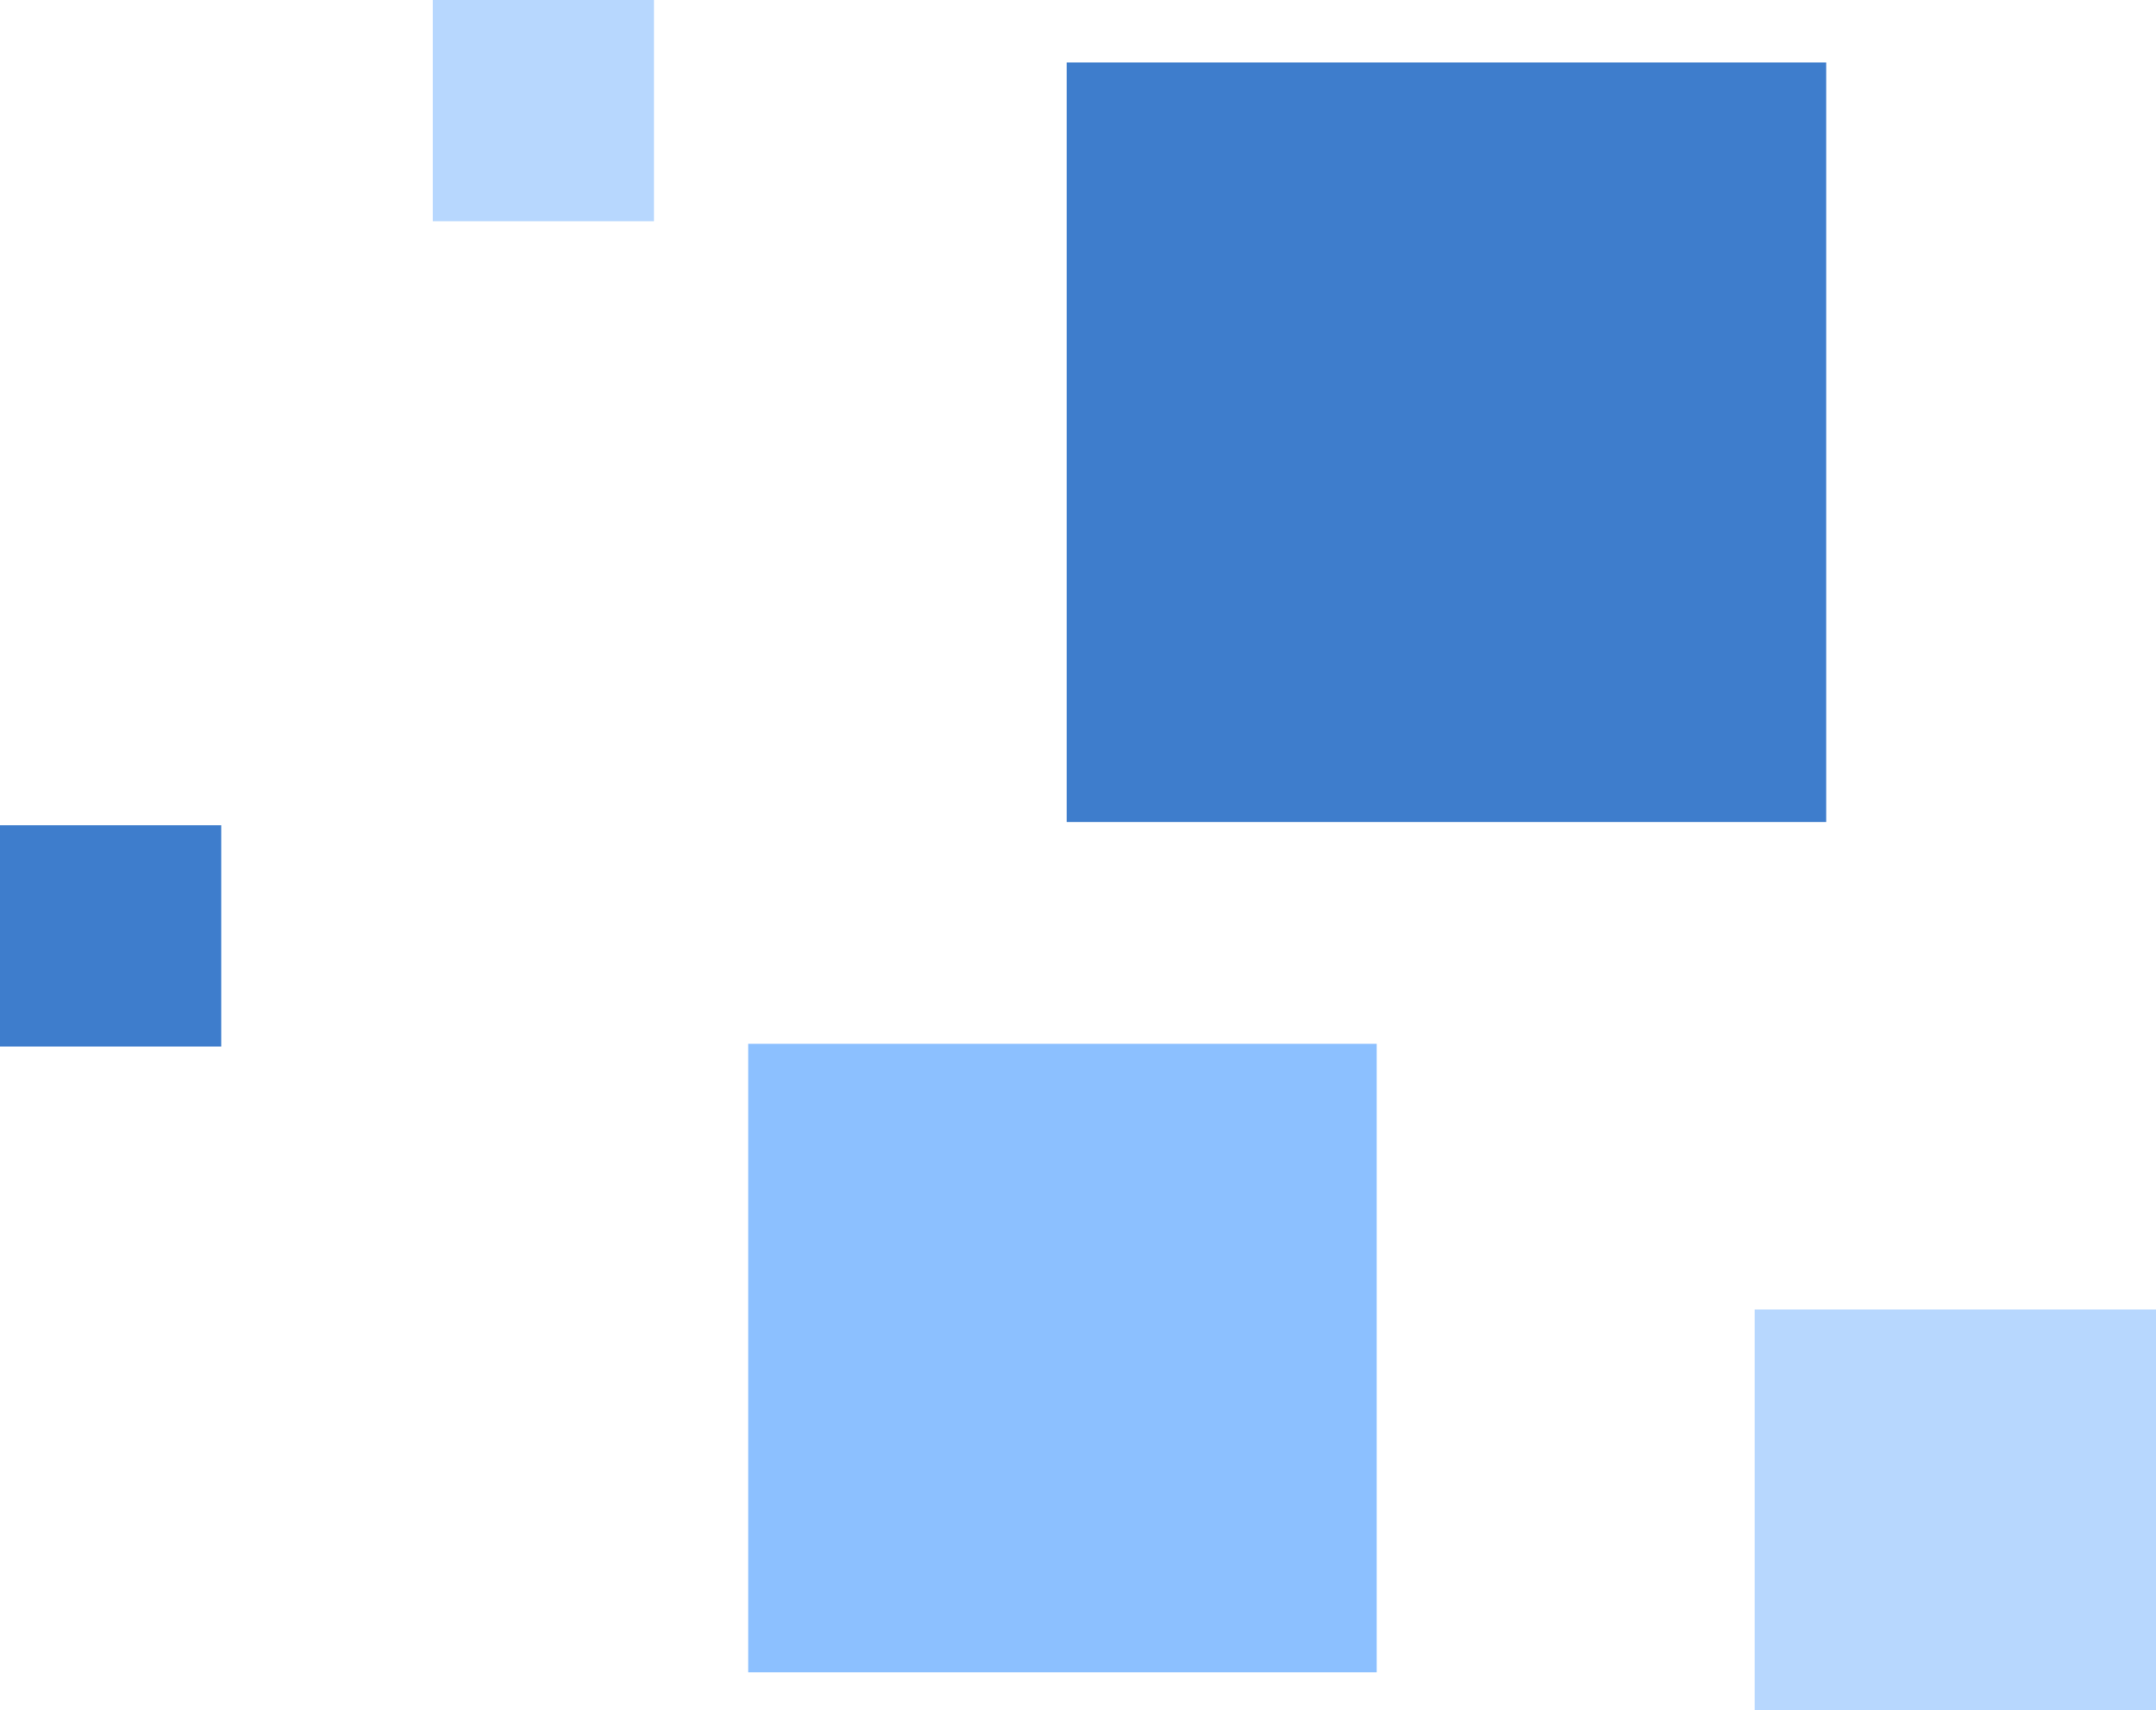
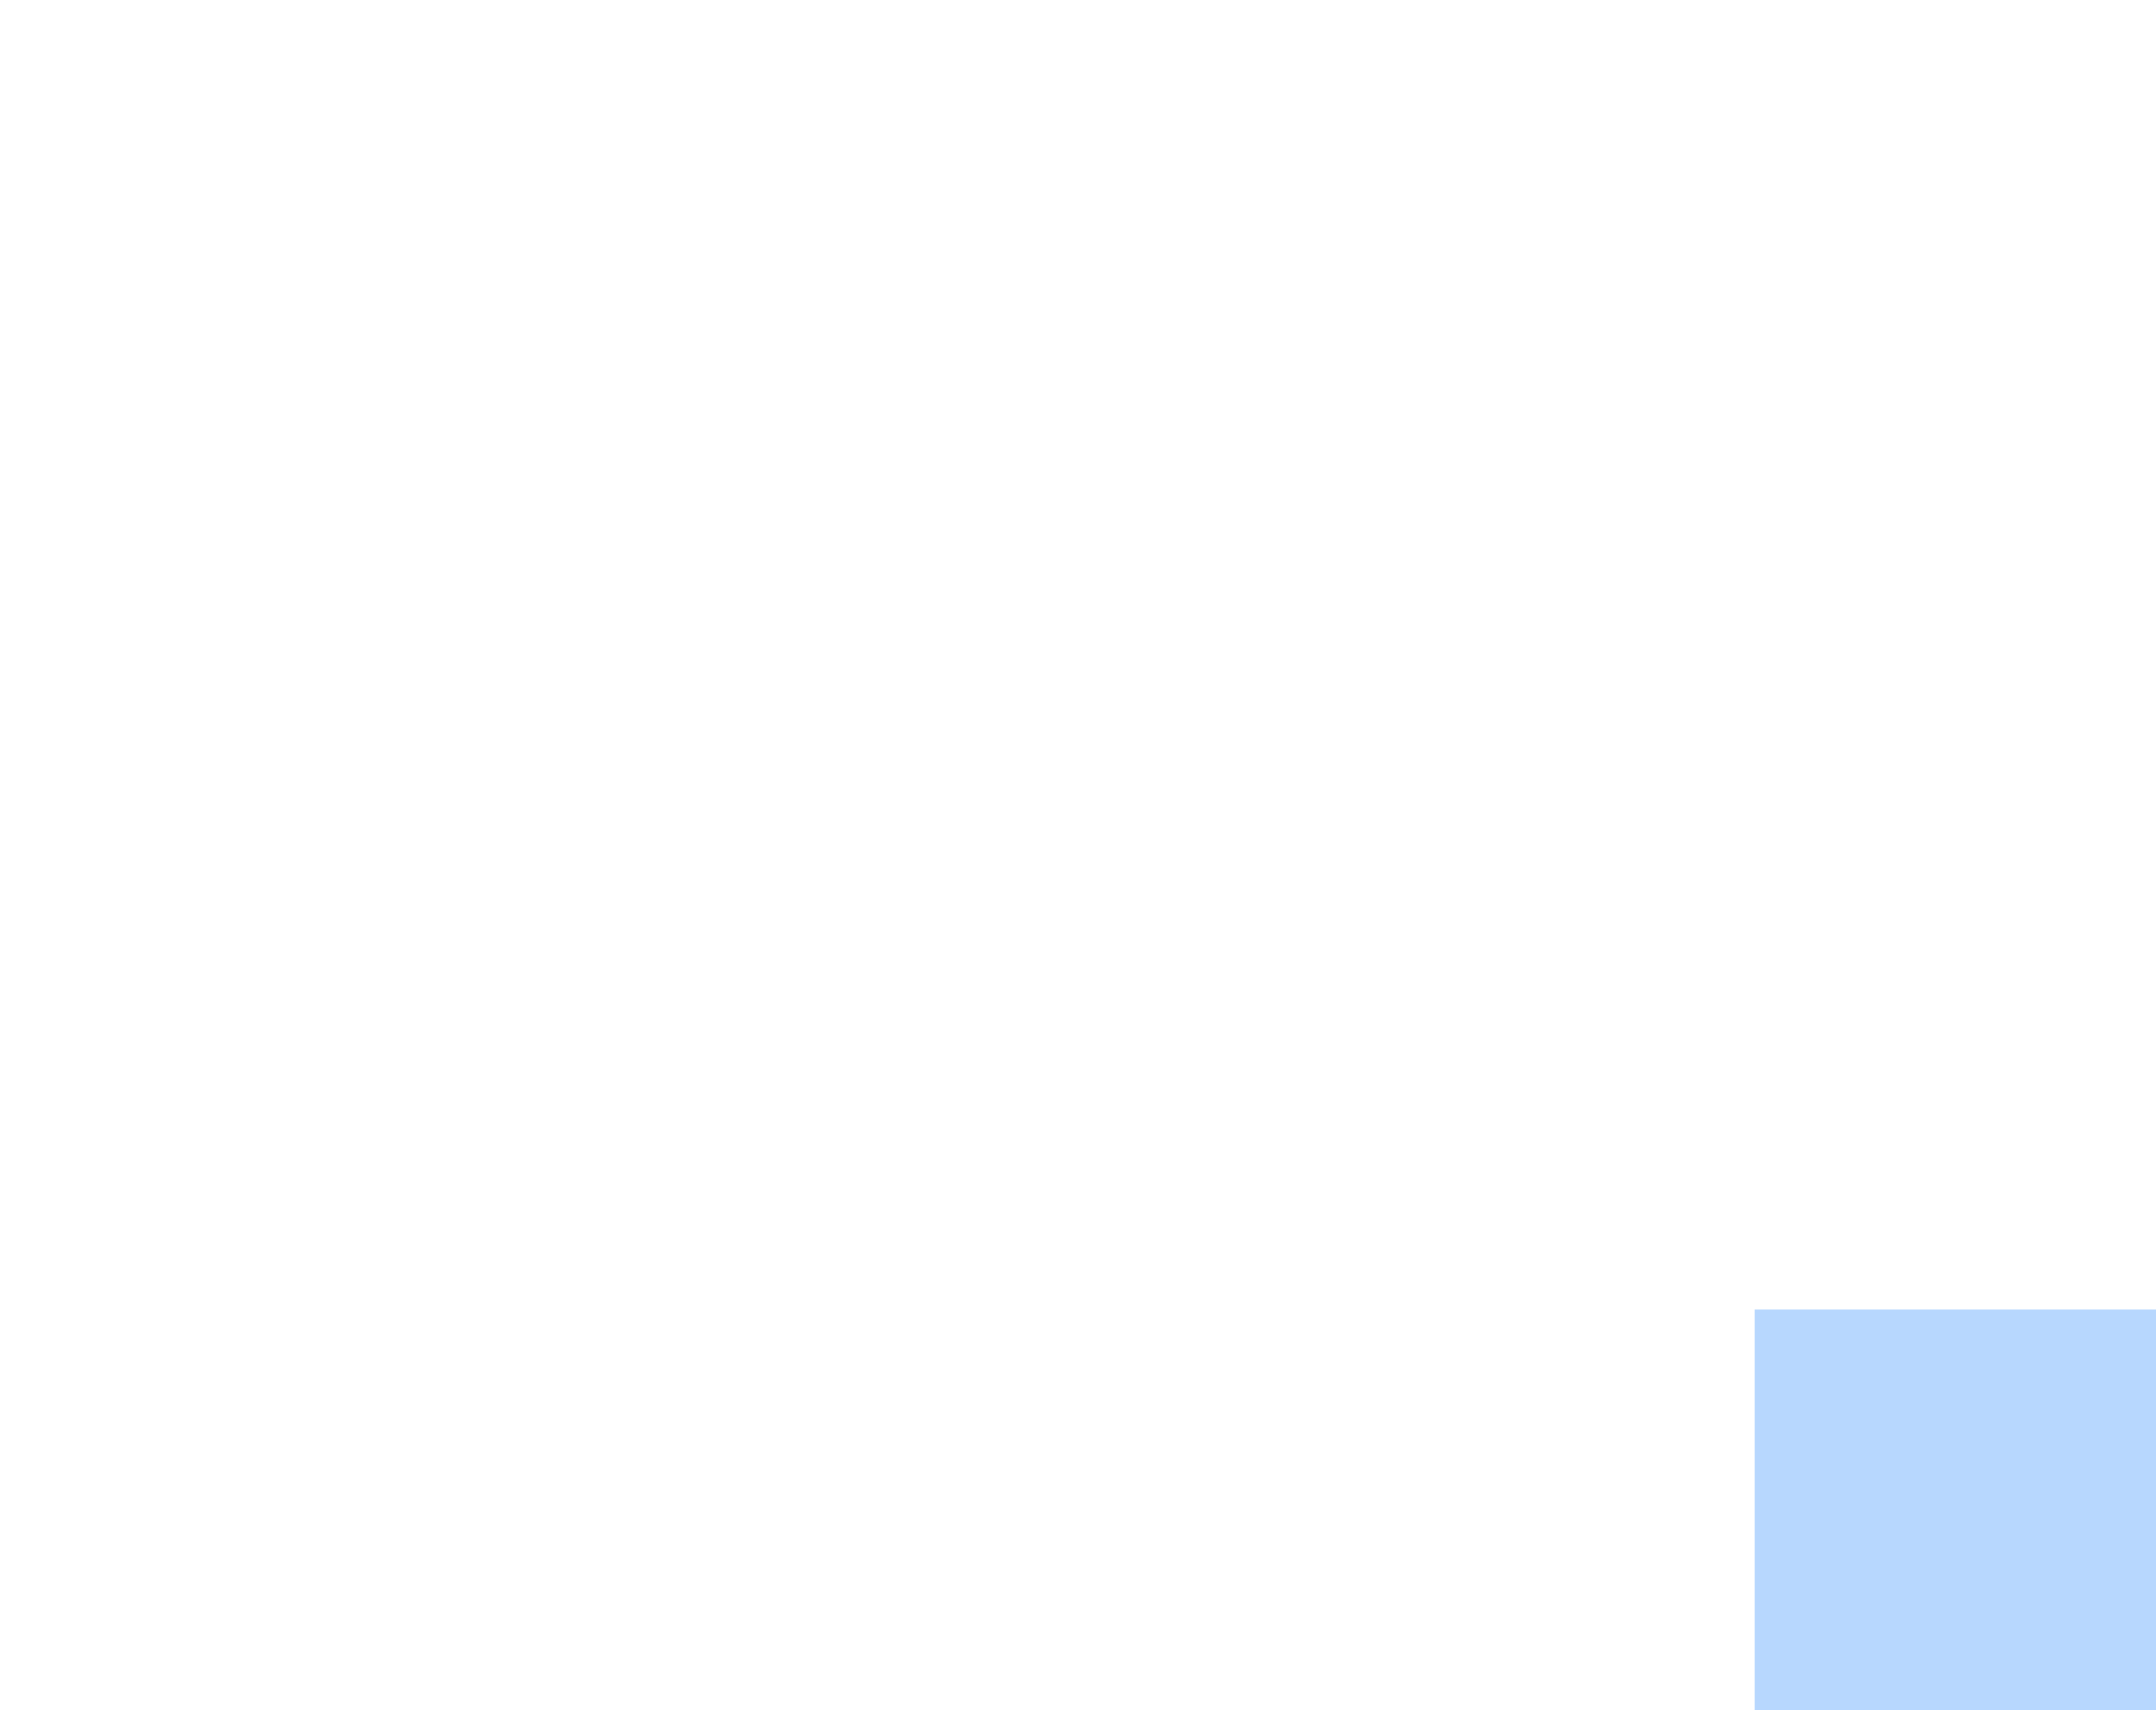
<svg xmlns="http://www.w3.org/2000/svg" viewBox="0 0 64.52 51.19">
  <defs>
    <style>.cls-1{fill:#3e7dcc;}.cls-2{fill:#8cc0ff;}.cls-3{fill:#b7d7fe;}</style>
  </defs>
  <title>Squares_CTA_Bar_Right</title>
  <g id="Layer_2" data-name="Layer 2">
    <g id="Layer_1-2" data-name="Layer 1">
-       <rect class="cls-1" x="31.92" y="1.87" width="22.73" height="22.73" />
-       <rect class="cls-2" x="22.39" y="31.24" width="18.81" height="18.81" />
      <rect class="cls-3" x="52.51" y="39.19" width="12.01" height="12.01" />
-       <rect class="cls-1" y="24.7" width="6.62" height="6.62" />
-       <rect class="cls-3" x="12.95" width="6.62" height="6.62" />
    </g>
  </g>
</svg>